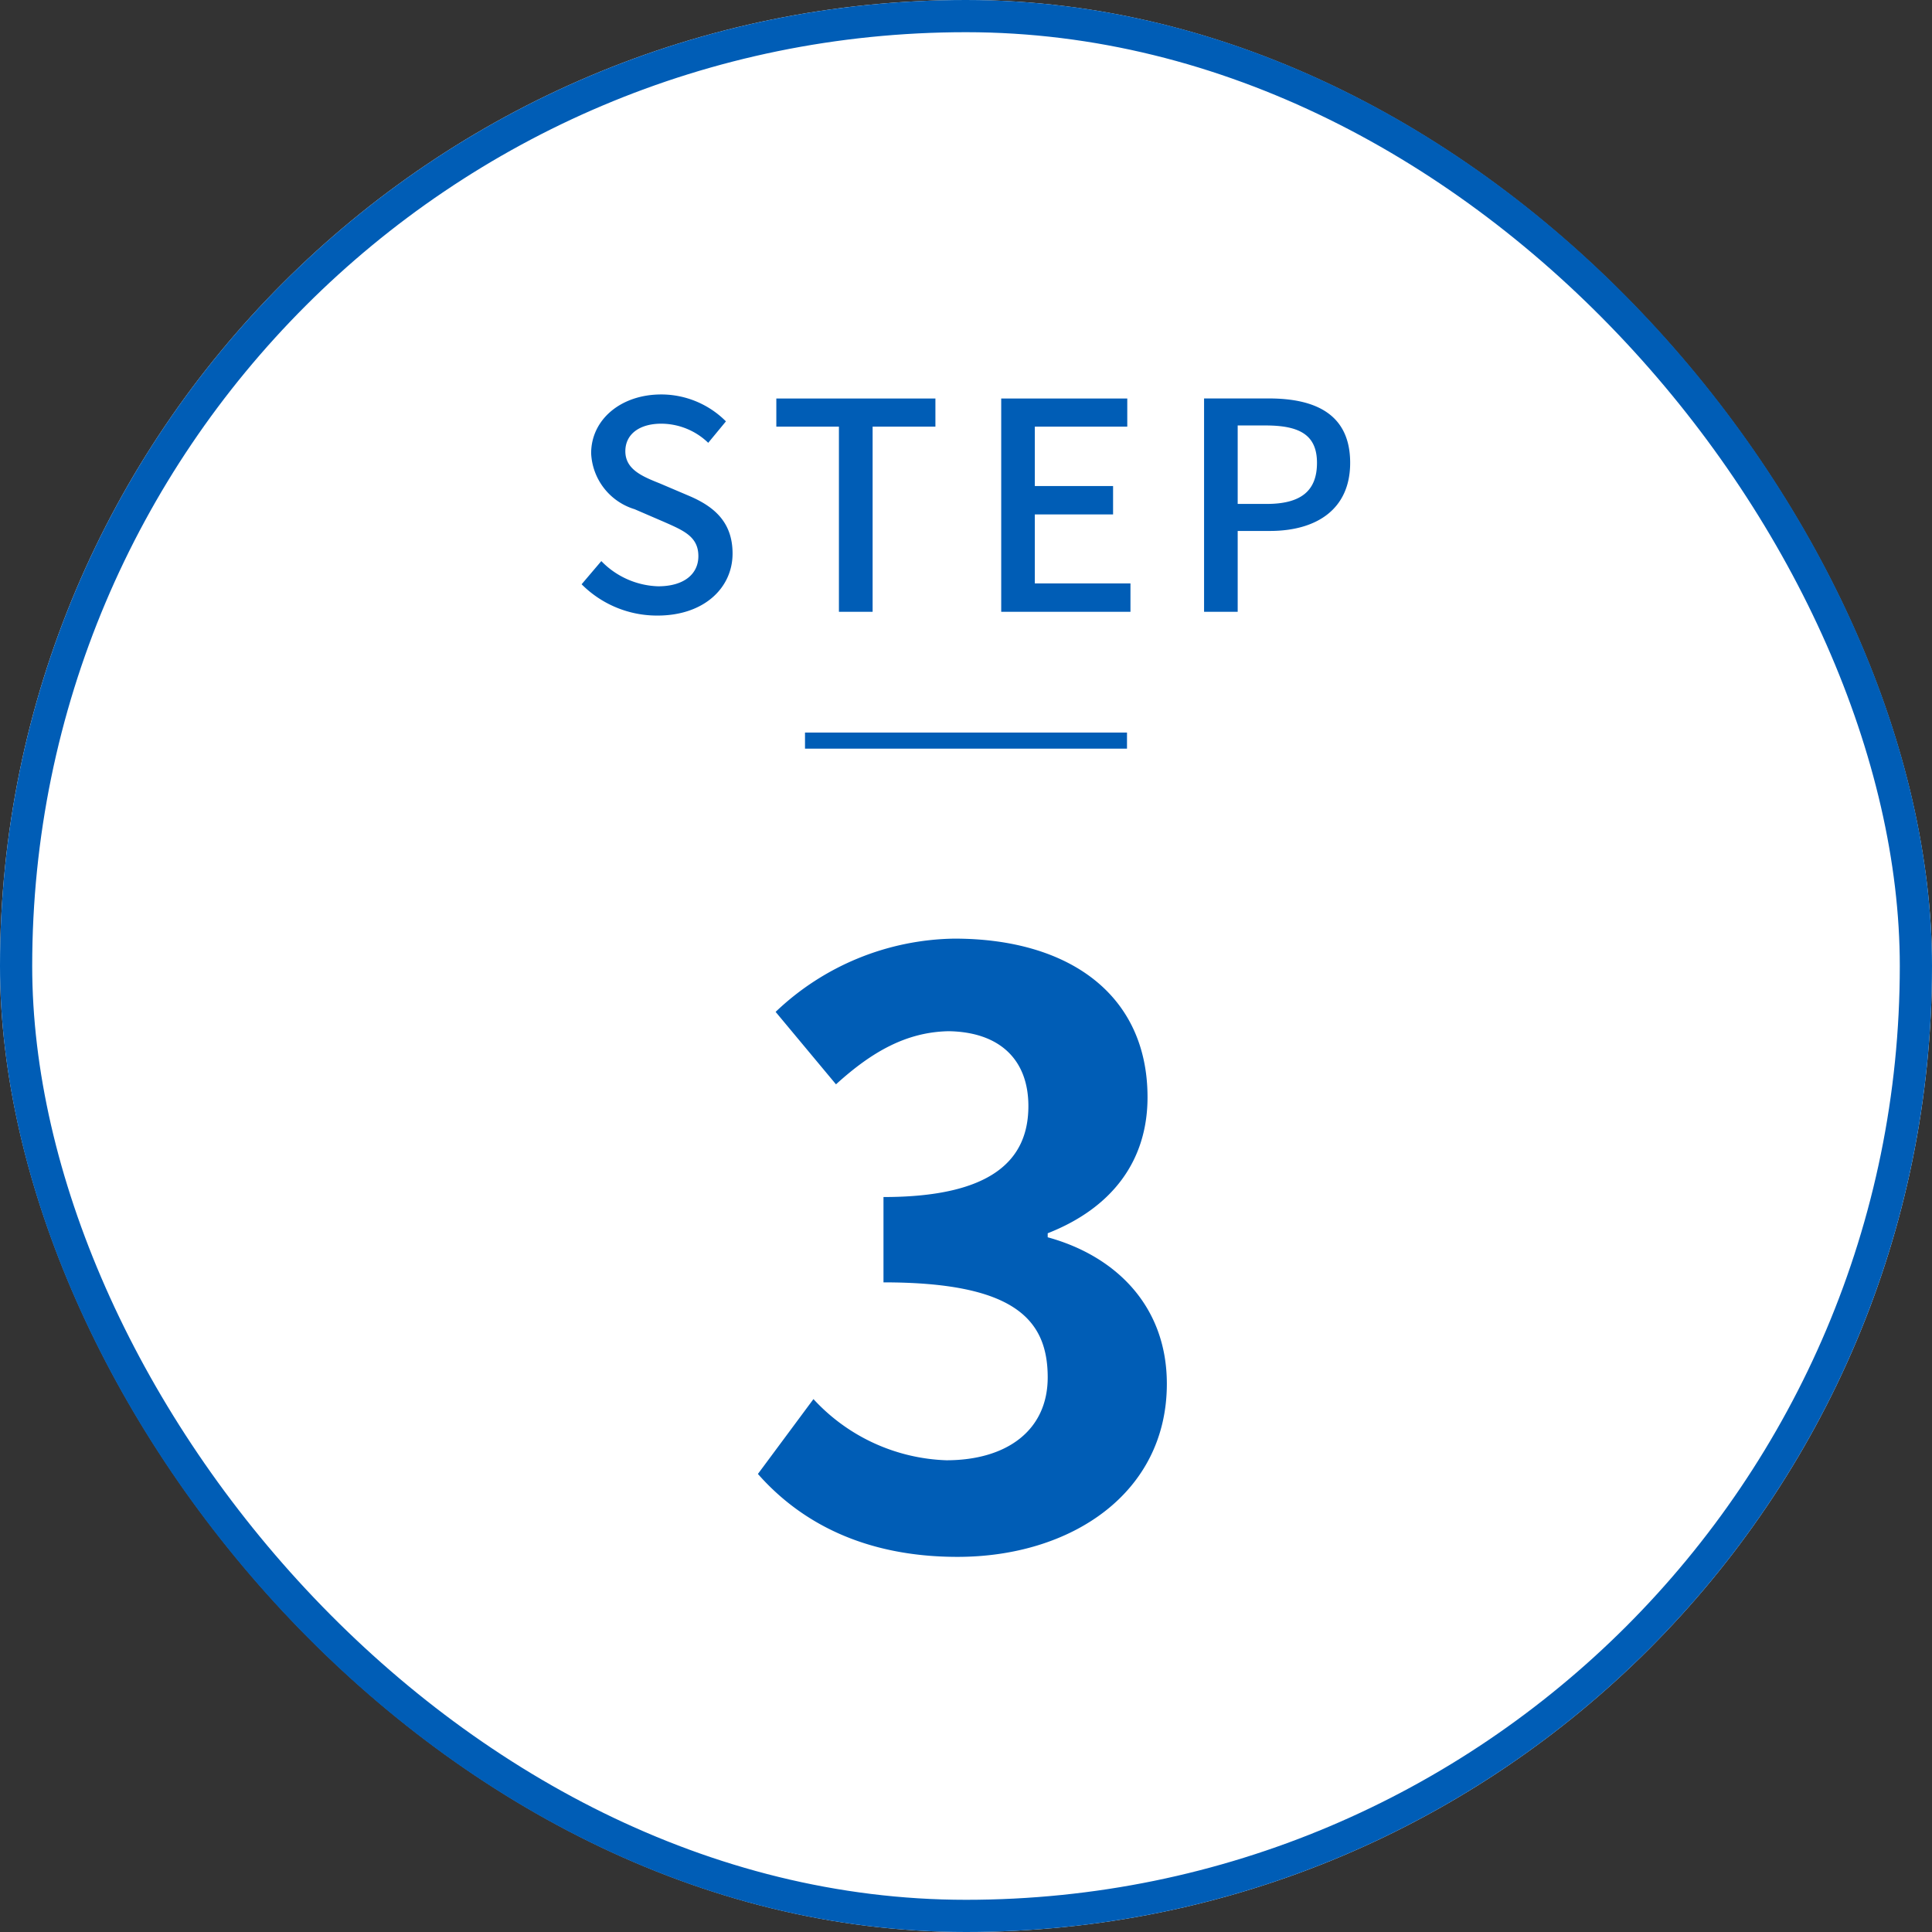
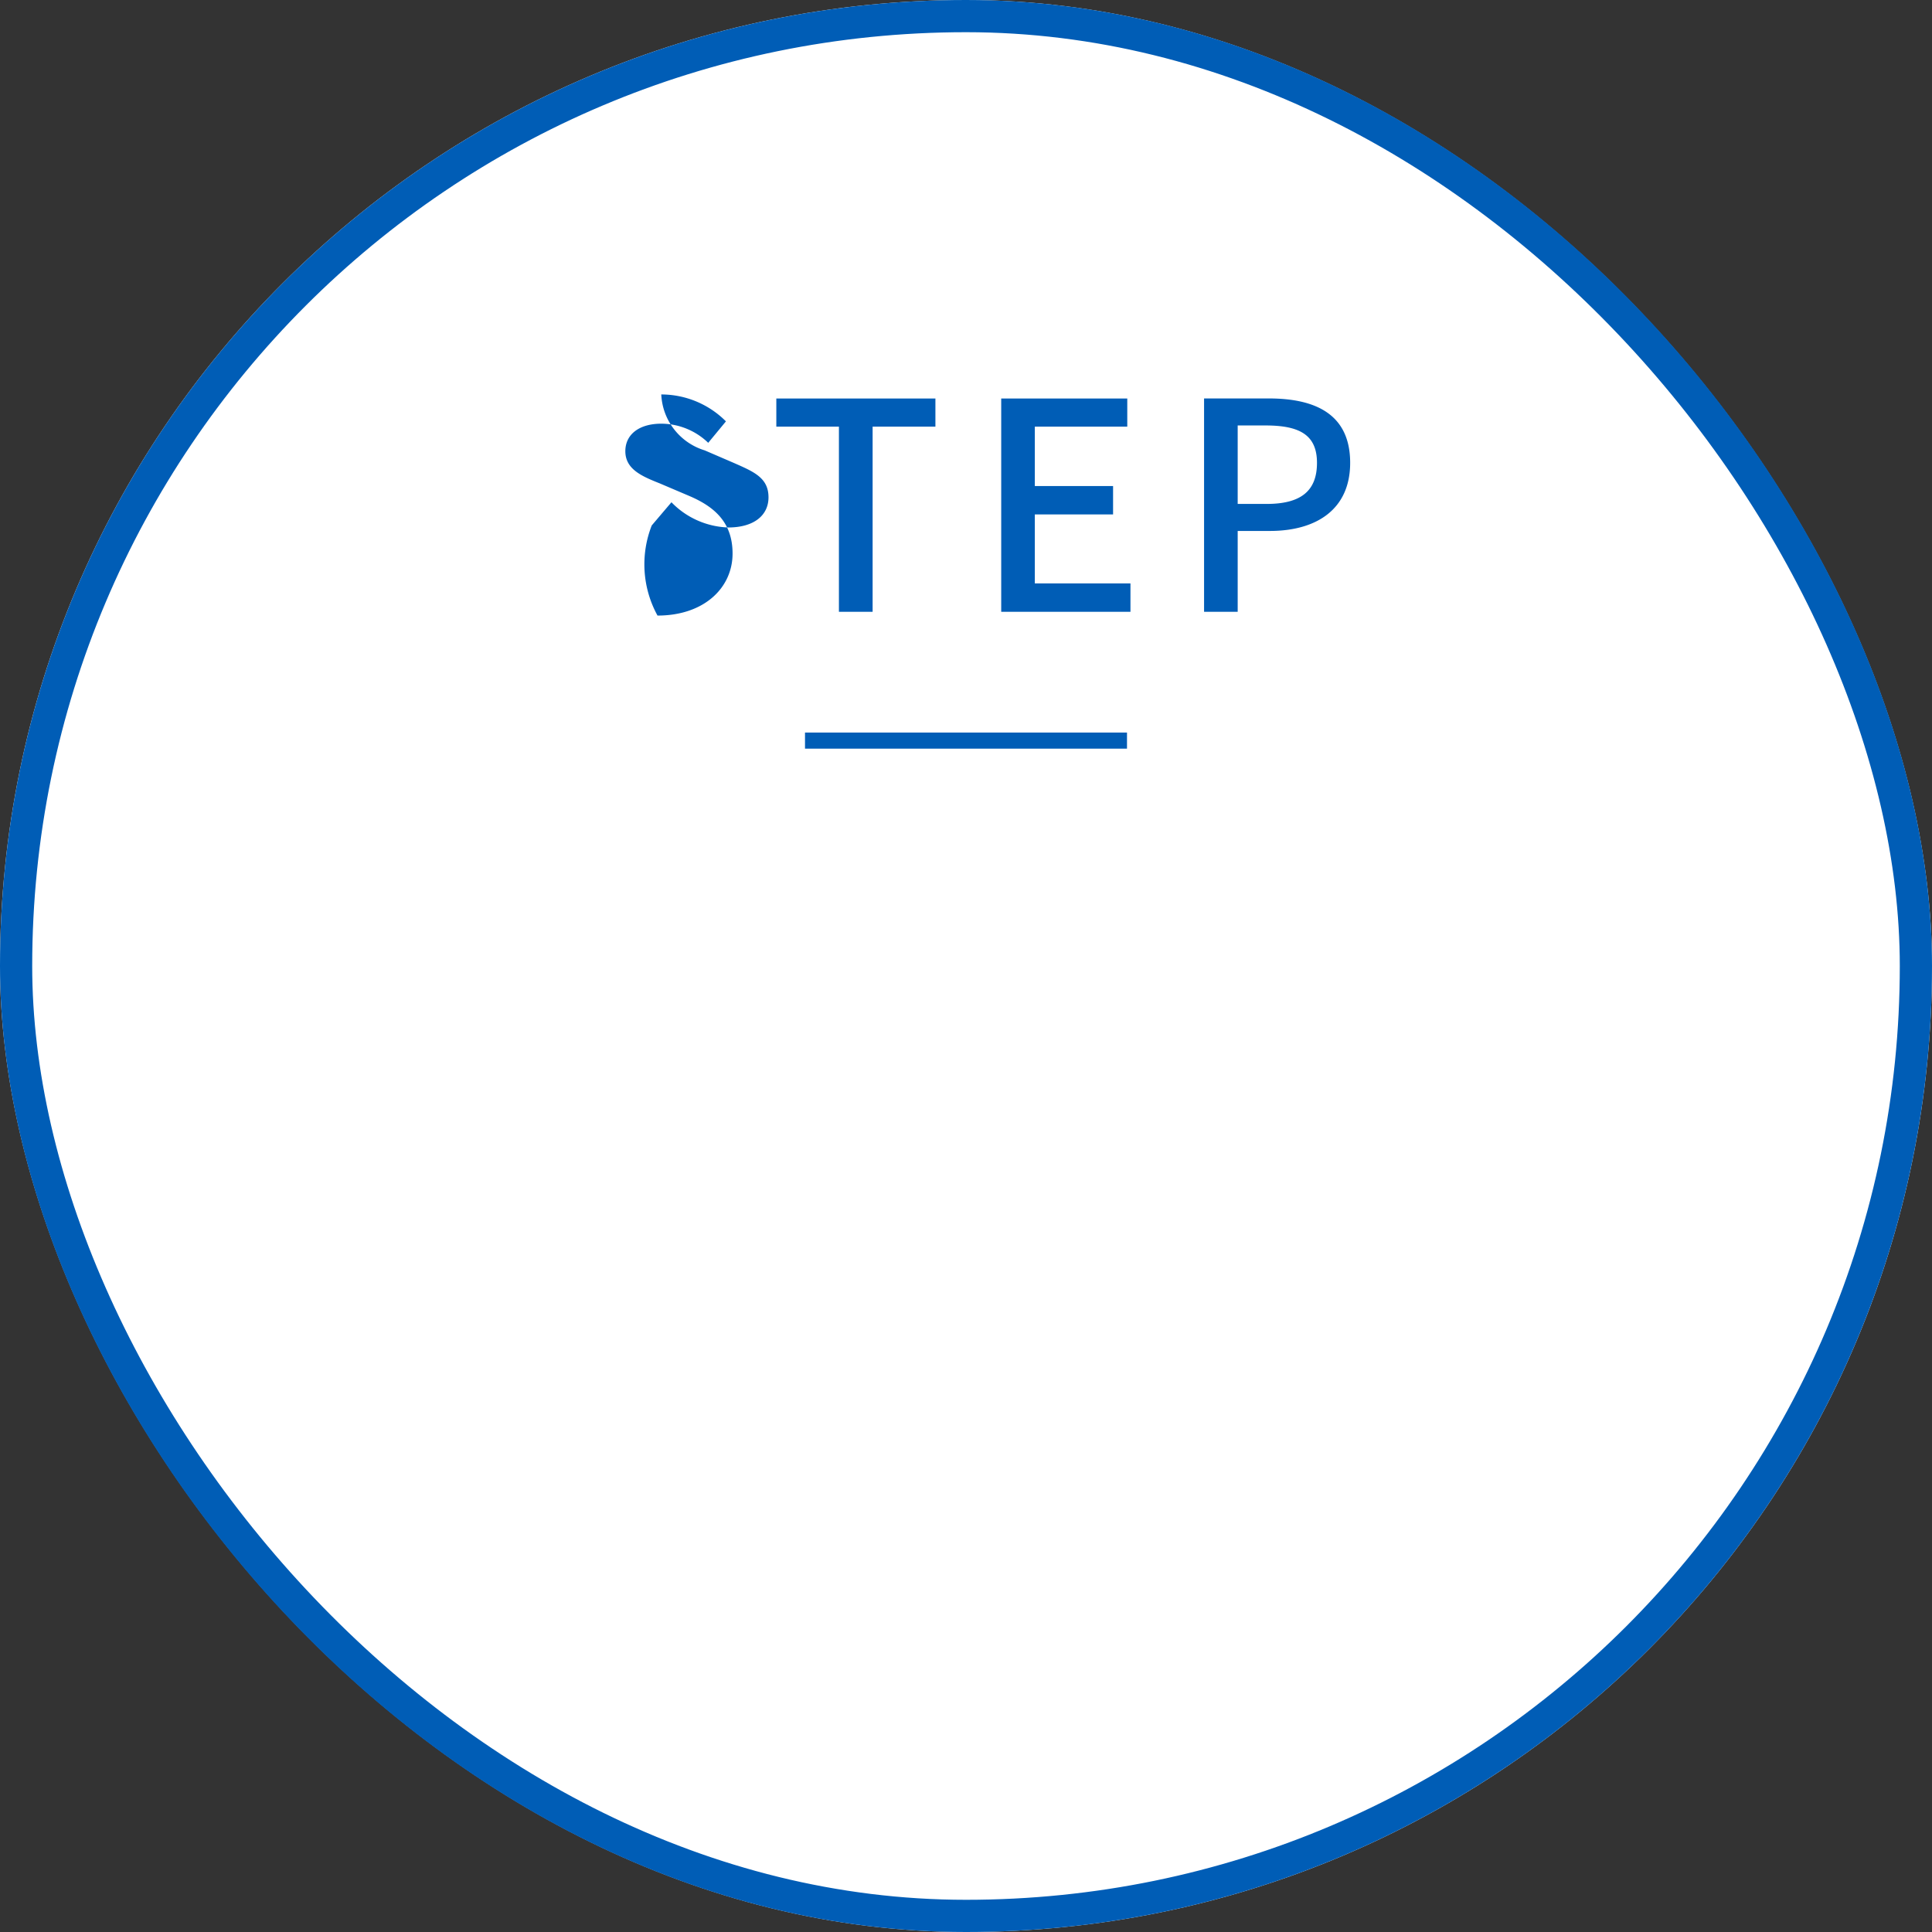
<svg xmlns="http://www.w3.org/2000/svg" width="120" height="120" viewBox="0 0 120 120">
  <rect x="0" y="0" width="120" height="120" fill="#333333" stroke="none" />
  <g id="グループ_1897" data-name="グループ 1897" transform="translate(-1285 -3532)">
    <g id="長方形_570" data-name="長方形 570" transform="translate(1285 3532)" fill="#fff" stroke="#005db6" stroke-width="2">
      <rect width="120" height="120" rx="60" stroke="none" />
      <rect x="1" y="1" width="118" height="118" rx="59" fill="none" />
    </g>
-     <path id="POINT1" d="M33.839,21.234c2.9,0,4.662-1.728,4.662-3.852,0-1.944-1.134-2.916-2.7-3.582l-1.818-.774c-1.08-.432-2.142-.864-2.142-2,0-1.062.882-1.71,2.232-1.71a4.22,4.22,0,0,1,2.916,1.188l1.1-1.332A5.675,5.675,0,0,0,34.073,7.5c-2.52,0-4.356,1.566-4.356,3.654a3.811,3.811,0,0,0,2.7,3.474l1.836.792c1.224.54,2.124.918,2.124,2.124,0,1.116-.9,1.872-2.5,1.872a5.136,5.136,0,0,1-3.528-1.566l-1.224,1.44A6.609,6.609,0,0,0,33.839,21.234ZM45.107,21H47.2V9.5H51.1V7.752H41.219V9.5h3.888Zm10.08,0h8.028V19.236h-5.94V14.952h4.86V13.188h-4.86V9.5h5.742V7.752h-7.83Zm12.6,0h2.088V15.978h2c2.88,0,4.986-1.332,4.986-4.23,0-2.988-2.106-4-5.058-4H67.787Zm2.088-6.7V9.426H71.6c2.106,0,3.2.576,3.2,2.322S73.8,14.3,71.675,14.3Z" transform="translate(1292 3549)" fill="#005db6" />
-     <path id="POINT1-2" data-name="POINT1" d="M42.475,58.7c7.05,0,13-3.95,13-10.75,0-4.85-3.2-7.95-7.4-9.1V38.6c3.95-1.55,6.2-4.45,6.2-8.45,0-6.35-4.85-9.85-12-9.85a16.415,16.415,0,0,0-11.1,4.55l3.75,4.5c2.2-2,4.35-3.25,7-3.3,3.15.05,4.95,1.75,4.95,4.65,0,3.3-2.2,5.65-9,5.65v5.3c8.05,0,10.2,2.25,10.2,5.9,0,3.3-2.55,5.15-6.3,5.15a11.754,11.754,0,0,1-8.25-3.8l-3.45,4.65C32.675,56.5,36.625,58.7,42.475,58.7Z" transform="translate(1302 3570)" fill="#005db6" />
+     <path id="POINT1" d="M33.839,21.234c2.9,0,4.662-1.728,4.662-3.852,0-1.944-1.134-2.916-2.7-3.582l-1.818-.774c-1.08-.432-2.142-.864-2.142-2,0-1.062.882-1.71,2.232-1.71a4.22,4.22,0,0,1,2.916,1.188l1.1-1.332A5.675,5.675,0,0,0,34.073,7.5a3.811,3.811,0,0,0,2.7,3.474l1.836.792c1.224.54,2.124.918,2.124,2.124,0,1.116-.9,1.872-2.5,1.872a5.136,5.136,0,0,1-3.528-1.566l-1.224,1.44A6.609,6.609,0,0,0,33.839,21.234ZM45.107,21H47.2V9.5H51.1V7.752H41.219V9.5h3.888Zm10.08,0h8.028V19.236h-5.94V14.952h4.86V13.188h-4.86V9.5h5.742V7.752h-7.83Zm12.6,0h2.088V15.978h2c2.88,0,4.986-1.332,4.986-4.23,0-2.988-2.106-4-5.058-4H67.787Zm2.088-6.7V9.426H71.6c2.106,0,3.2.576,3.2,2.322S73.8,14.3,71.675,14.3Z" transform="translate(1292 3549)" fill="#005db6" />
    <path id="Line_35" data-name="Line 35" d="M0,0H20" transform="translate(1335 3578)" fill="none" stroke="#005db6" stroke-width="1" />
  </g>
</svg>